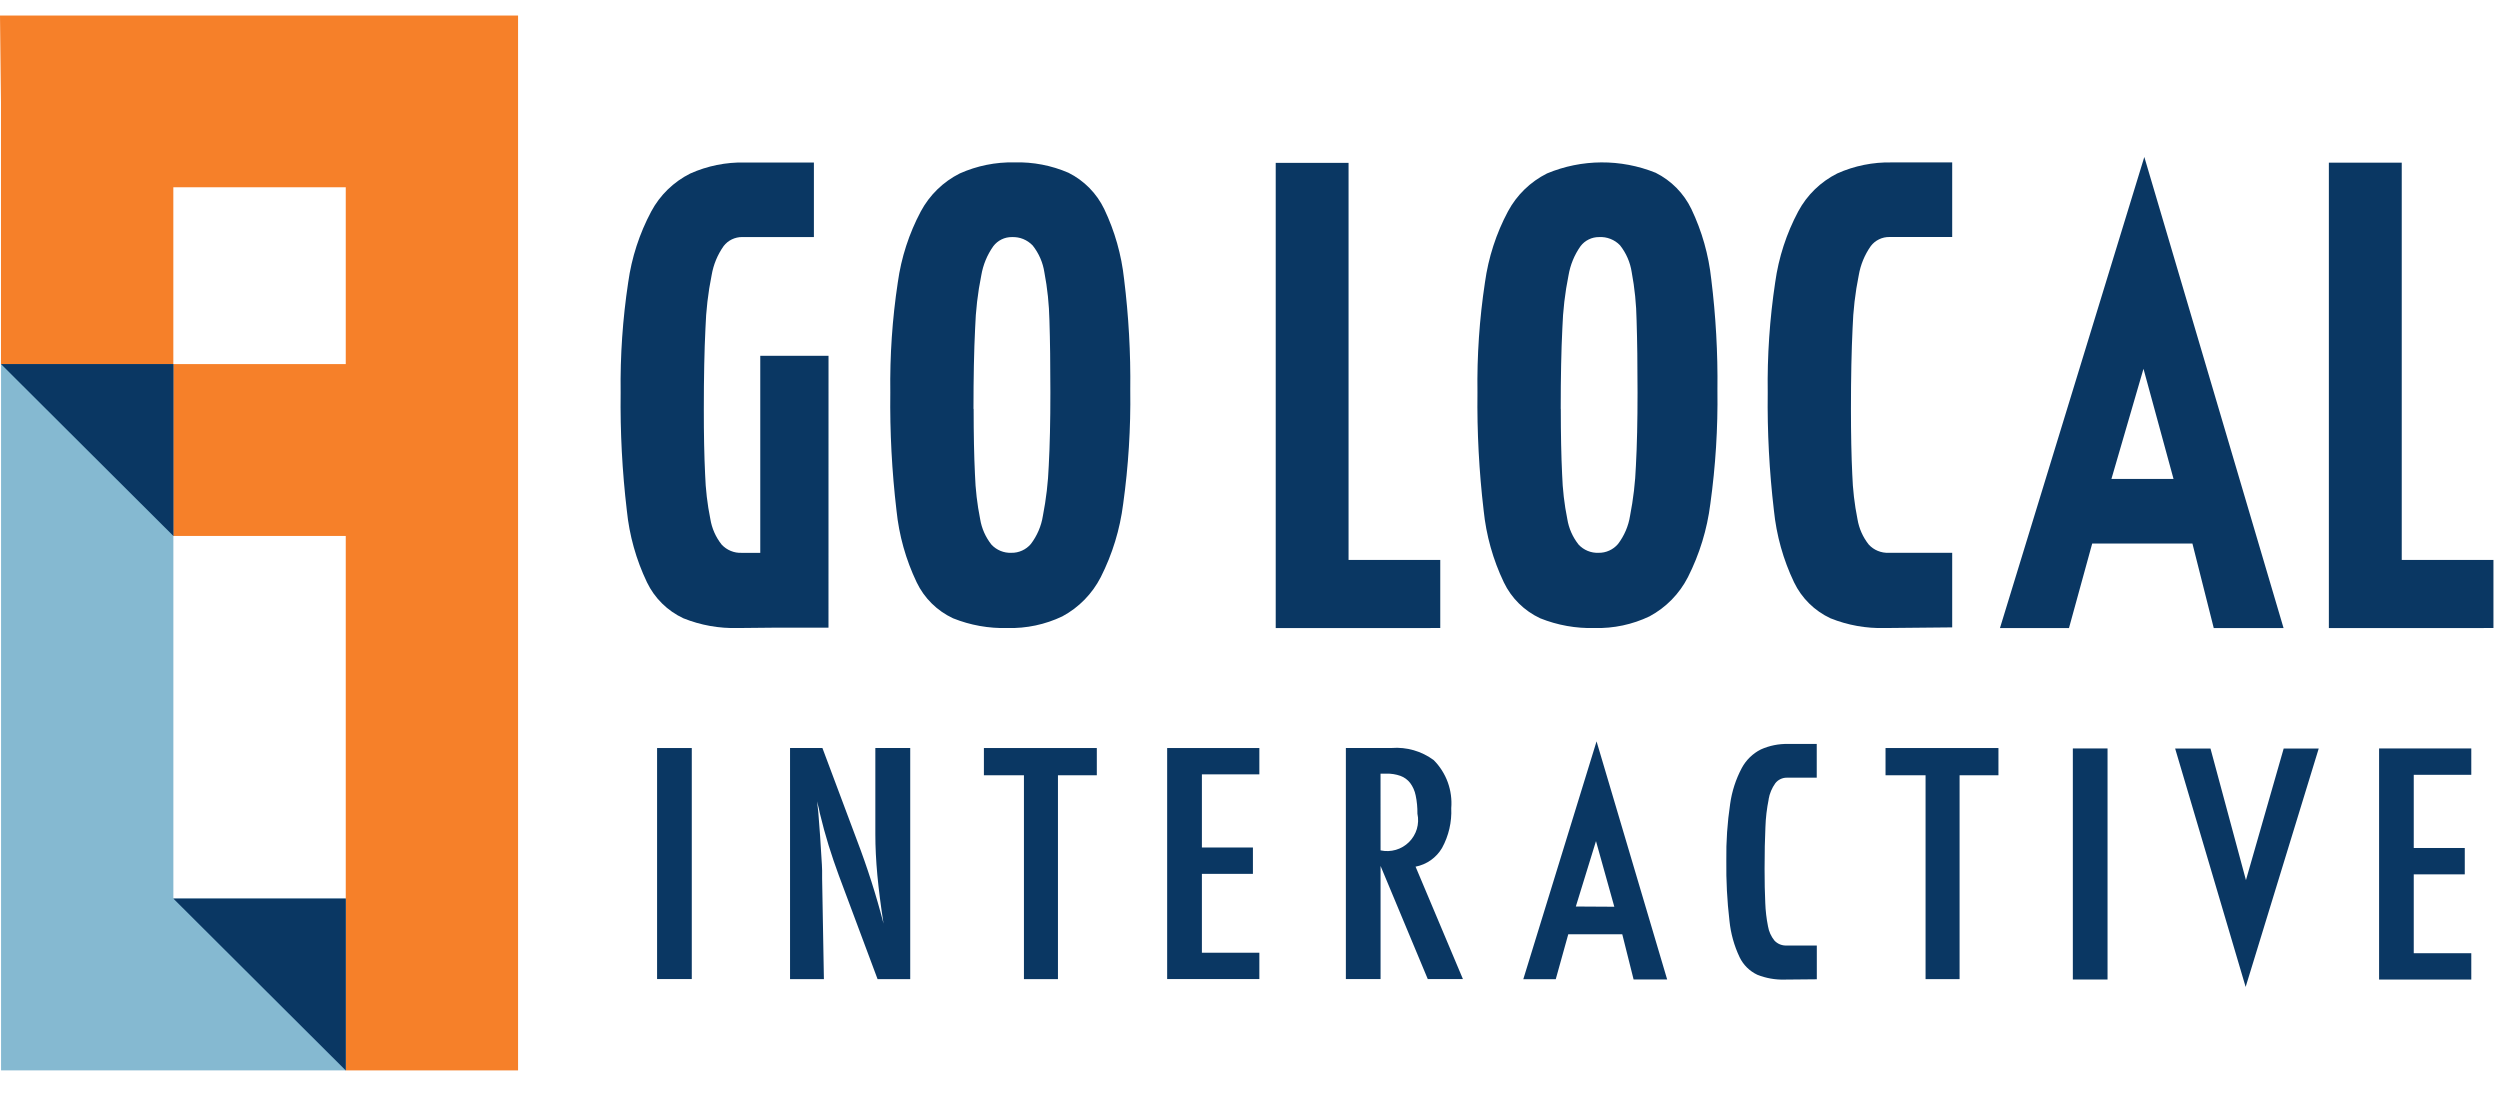
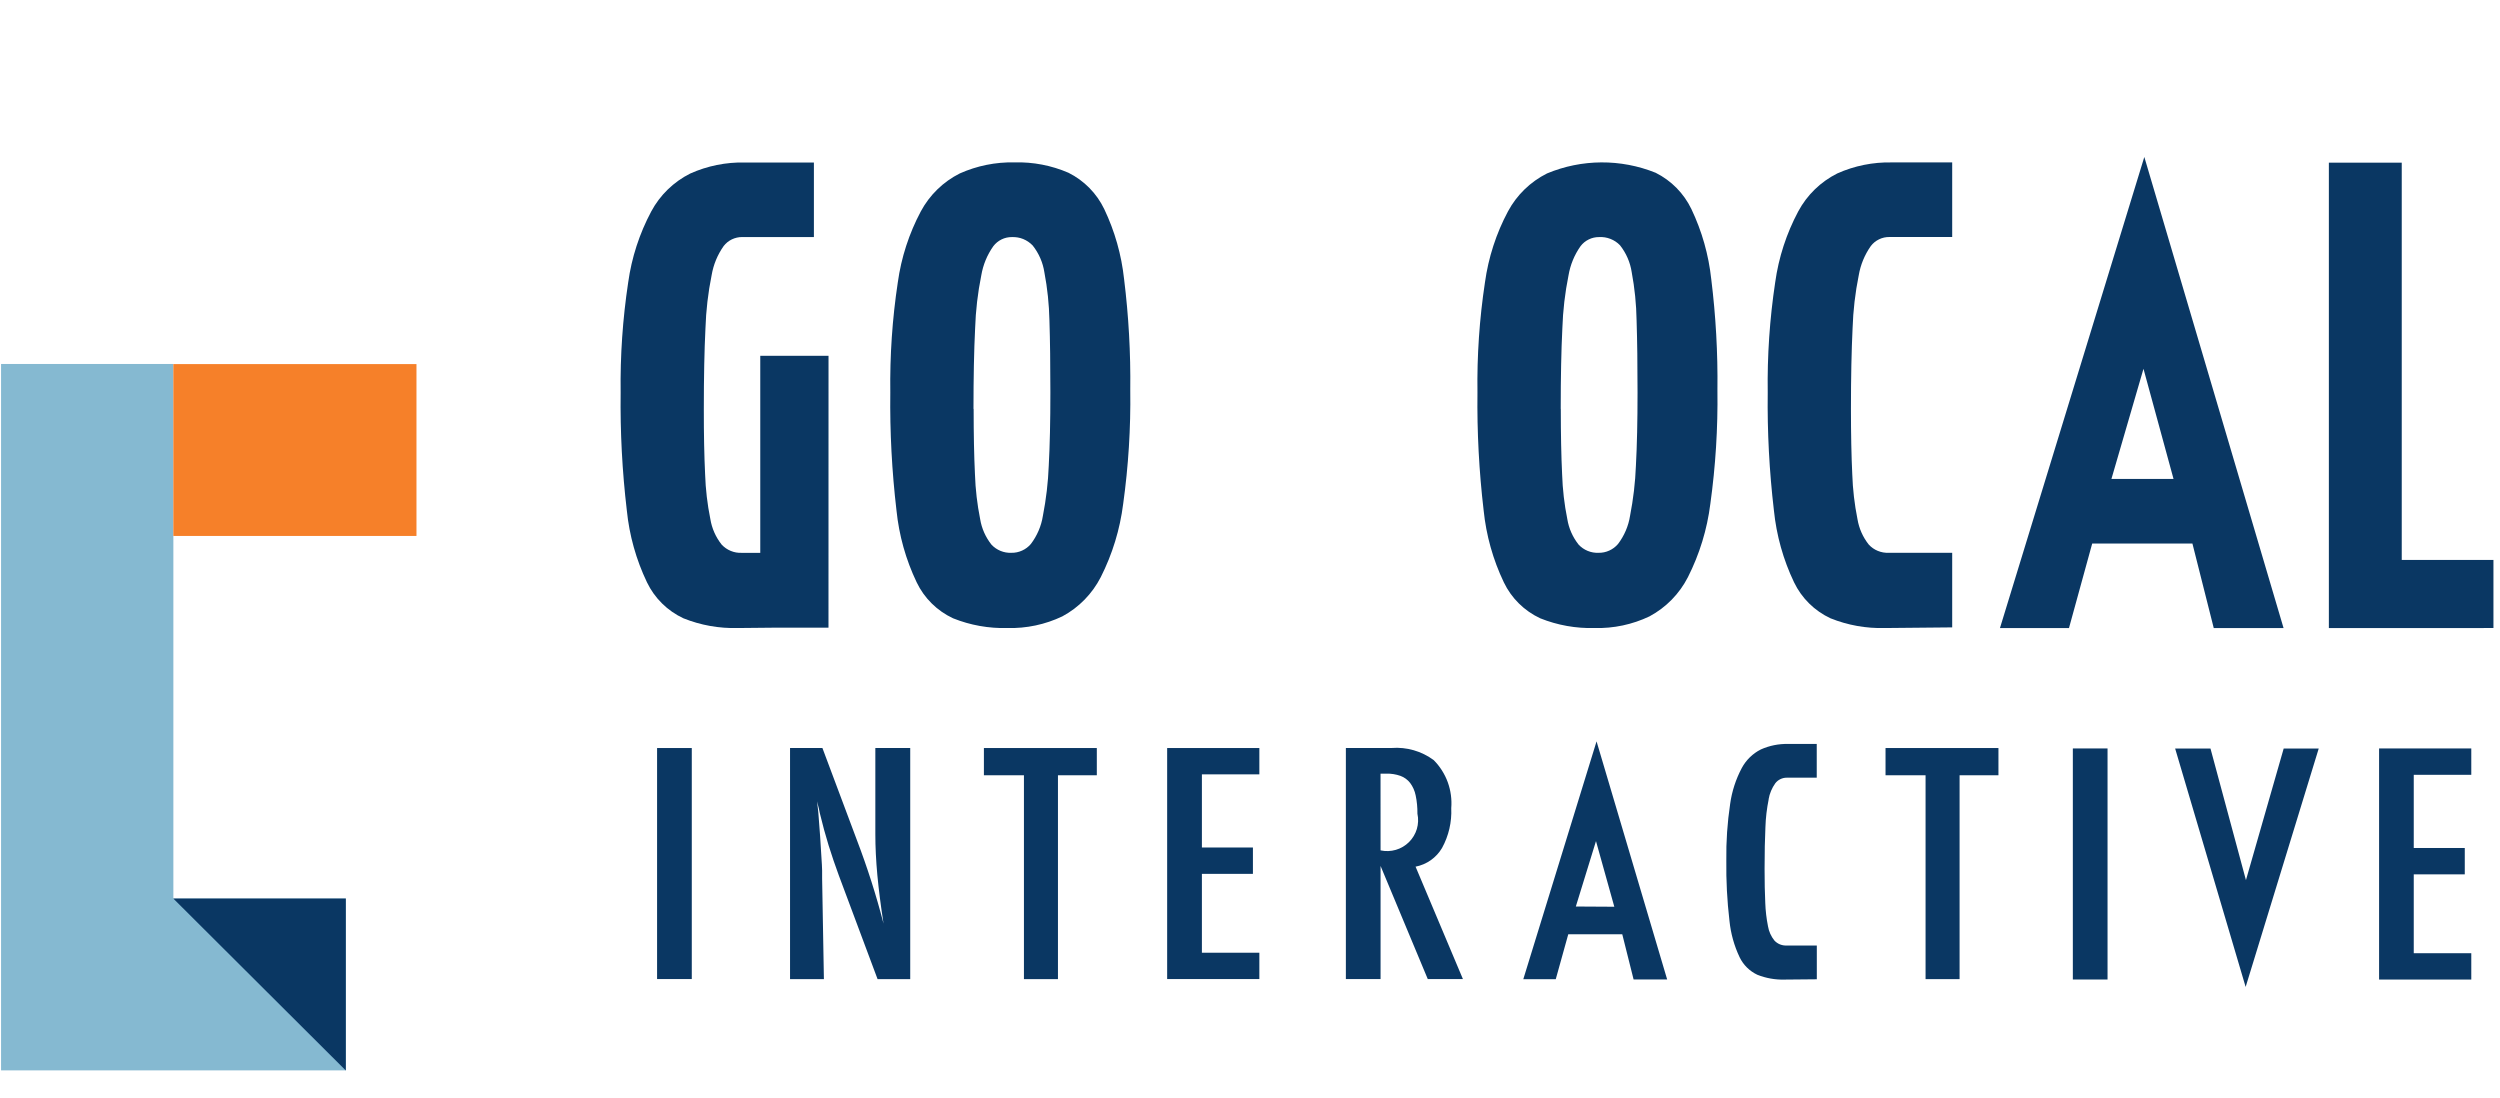
<svg xmlns="http://www.w3.org/2000/svg" width="66" height="29" viewBox="0 0 66 29" fill="none">
  <g clip-path="url(#clip0_4075_185)">
    <path d="M0.028 9.609V28.258H9.132V23.721H4.577V9.609H0.028Z" fill="#85B9D1" />
-     <path d="M0 0.411L0.026 2.704V9.611H4.576V4.944H9.128V28.258H13.677V0.411H0Z" fill="#F68029" />
    <path d="M10.995 9.612H4.576V14.149H10.995V9.612Z" fill="#F68029" />
-     <path d="M0.027 9.612L4.58 14.152V9.612H0.027Z" fill="#0A3763" />
    <path d="M4.576 23.722L9.129 28.261V23.722H4.576Z" fill="#0A3763" />
    <path d="M23.504 10.365C23.491 9.391 23.556 8.418 23.702 7.455C23.793 6.799 23.999 6.164 24.31 5.58C24.542 5.148 24.901 4.798 25.34 4.578C25.793 4.376 26.286 4.276 26.782 4.287C27.272 4.273 27.759 4.367 28.208 4.561C28.621 4.768 28.953 5.105 29.152 5.52C29.43 6.103 29.607 6.728 29.676 7.369C29.796 8.34 29.851 9.319 29.839 10.297C29.853 11.302 29.79 12.306 29.652 13.301C29.567 13.976 29.367 14.63 29.06 15.237C28.835 15.676 28.482 16.038 28.046 16.272C27.594 16.488 27.097 16.593 26.595 16.58C26.105 16.593 25.616 16.506 25.161 16.323C24.74 16.127 24.4 15.791 24.2 15.373C23.914 14.775 23.734 14.132 23.667 13.473C23.546 12.441 23.491 11.403 23.504 10.365ZM25.704 10.793C25.704 11.467 25.716 12.043 25.739 12.523C25.752 12.919 25.798 13.314 25.876 13.704C25.916 13.951 26.02 14.184 26.176 14.38C26.243 14.451 26.324 14.507 26.415 14.544C26.505 14.581 26.602 14.598 26.7 14.594C26.798 14.596 26.895 14.576 26.984 14.535C27.073 14.495 27.152 14.435 27.215 14.361C27.381 14.142 27.491 13.885 27.533 13.614C27.618 13.179 27.67 12.738 27.687 12.295C27.716 11.759 27.73 11.114 27.73 10.361C27.73 9.619 27.722 8.986 27.705 8.461C27.696 8.035 27.652 7.61 27.572 7.192C27.533 6.932 27.426 6.687 27.263 6.481C27.192 6.407 27.107 6.349 27.012 6.31C26.918 6.272 26.816 6.255 26.713 6.259C26.619 6.258 26.525 6.279 26.44 6.321C26.355 6.363 26.281 6.424 26.224 6.499C26.061 6.729 25.953 6.992 25.906 7.269C25.812 7.732 25.758 8.202 25.743 8.673C25.714 9.256 25.7 9.963 25.7 10.796" fill="#0A3763" />
    <path d="M39.005 10.365C38.991 9.391 39.057 8.418 39.203 7.455C39.294 6.799 39.499 6.164 39.811 5.58C40.043 5.148 40.402 4.799 40.841 4.579C41.757 4.196 42.788 4.19 43.709 4.561C44.122 4.768 44.454 5.105 44.653 5.52C44.931 6.103 45.108 6.728 45.177 7.369C45.297 8.34 45.352 9.319 45.34 10.297C45.354 11.302 45.291 12.306 45.153 13.302C45.068 13.976 44.868 14.63 44.561 15.237C44.336 15.677 43.983 16.038 43.547 16.272C43.095 16.488 42.598 16.593 42.096 16.58C41.606 16.593 41.117 16.506 40.662 16.323C40.241 16.127 39.901 15.791 39.701 15.373C39.415 14.775 39.235 14.132 39.168 13.473C39.047 12.442 38.992 11.403 39.005 10.365ZM41.205 10.793C41.205 11.467 41.217 12.043 41.24 12.523C41.253 12.919 41.298 13.315 41.377 13.704C41.417 13.951 41.521 14.184 41.677 14.38C41.744 14.451 41.825 14.507 41.916 14.544C42.006 14.581 42.103 14.598 42.201 14.594C42.299 14.596 42.396 14.576 42.485 14.535C42.574 14.495 42.653 14.435 42.716 14.361C42.882 14.142 42.992 13.886 43.034 13.614C43.119 13.179 43.171 12.738 43.188 12.295C43.217 11.759 43.231 11.114 43.231 10.361C43.231 9.619 43.223 8.986 43.206 8.461C43.199 8.033 43.156 7.606 43.077 7.185C43.038 6.926 42.931 6.681 42.768 6.475C42.697 6.401 42.611 6.344 42.516 6.307C42.42 6.269 42.318 6.253 42.216 6.259C42.121 6.258 42.028 6.279 41.943 6.321C41.858 6.362 41.784 6.423 41.727 6.498C41.564 6.728 41.456 6.992 41.409 7.269C41.315 7.732 41.261 8.201 41.246 8.673C41.217 9.255 41.203 9.963 41.203 10.796" fill="#0A3763" />
    <path d="M61.482 16.581V4.294H63.406V14.783H65.827V16.58L61.482 16.581Z" fill="#0A3763" />
-     <path d="M33.679 16.581V4.299H35.602V14.782H38.023V16.58L33.679 16.581Z" fill="#0A3763" />
    <path d="M49.071 7.267C49.118 6.99 49.227 6.726 49.389 6.496C49.446 6.421 49.52 6.36 49.605 6.319C49.69 6.277 49.784 6.256 49.878 6.257H51.538V4.288H49.946C49.45 4.277 48.957 4.376 48.504 4.579C48.065 4.799 47.705 5.149 47.474 5.58C47.162 6.165 46.956 6.799 46.865 7.455C46.72 8.418 46.654 9.392 46.668 10.366C46.655 11.404 46.71 12.442 46.831 13.473C46.898 14.132 47.077 14.775 47.363 15.373C47.564 15.791 47.904 16.127 48.325 16.323C48.78 16.506 49.268 16.593 49.759 16.58L51.538 16.563V14.594H49.861C49.764 14.598 49.666 14.581 49.576 14.544C49.486 14.508 49.404 14.451 49.338 14.38C49.181 14.184 49.078 13.951 49.037 13.704C48.959 13.314 48.913 12.919 48.9 12.523C48.877 12.043 48.865 11.467 48.865 10.793C48.865 9.96 48.88 9.253 48.908 8.671C48.923 8.199 48.977 7.729 49.071 7.267Z" fill="#0A3763" />
    <path d="M21.873 9.393H20.071V14.595H19.579C19.481 14.599 19.383 14.582 19.292 14.544C19.201 14.507 19.12 14.45 19.053 14.379C18.896 14.182 18.793 13.949 18.753 13.702C18.674 13.313 18.628 12.918 18.615 12.521C18.592 12.041 18.58 11.465 18.581 10.792C18.581 9.959 18.595 9.251 18.624 8.669C18.639 8.197 18.693 7.728 18.787 7.265C18.834 6.988 18.942 6.725 19.105 6.495C19.162 6.42 19.237 6.36 19.322 6.319C19.408 6.278 19.501 6.257 19.596 6.258H21.487V4.29H19.665C19.169 4.279 18.676 4.378 18.223 4.581C17.784 4.801 17.424 5.15 17.193 5.582C16.881 6.167 16.675 6.801 16.584 7.457C16.439 8.419 16.372 9.392 16.385 10.365C16.372 11.403 16.426 12.441 16.548 13.473C16.614 14.132 16.794 14.775 17.08 15.373C17.281 15.791 17.621 16.127 18.042 16.323C18.497 16.506 18.985 16.593 19.476 16.58L20.402 16.571H21.872L21.873 9.393Z" fill="#0A3763" />
    <path d="M57.88 14.35H55.234L54.621 16.581H52.799L56.61 4.144L60.286 16.581H58.443L57.88 14.35ZM57.381 12.643L56.588 9.736L55.742 12.643H57.381Z" fill="#0A3763" />
    <path d="M18.263 19.748H17.347V25.847H18.263V19.748Z" fill="#0A3763" />
    <path d="M20.857 19.748H21.712L22.623 22.181C22.898 22.901 23.133 23.636 23.325 24.382C23.252 23.911 23.198 23.484 23.162 23.102C23.127 22.72 23.109 22.36 23.109 22.023V19.748H24.03V25.849H23.168L22.142 23.103C22.048 22.848 21.959 22.586 21.875 22.317C21.792 22.048 21.715 21.766 21.644 21.471C21.638 21.434 21.629 21.39 21.616 21.337C21.603 21.284 21.587 21.224 21.569 21.155C21.578 21.224 21.585 21.282 21.591 21.331C21.596 21.38 21.601 21.421 21.604 21.455L21.651 22.075L21.698 22.83C21.7 22.872 21.703 22.923 21.704 22.984C21.706 23.045 21.704 23.113 21.704 23.189L21.751 25.849H20.857V19.748Z" fill="#0A3763" />
    <path d="M25.975 19.748H28.956V20.467H27.93V25.849H27.032V20.467H25.975V19.748Z" fill="#0A3763" />
    <path d="M30.813 19.748H33.247V20.443H31.73V22.374H33.077V23.07H31.73V25.152H33.247V25.847H30.813V19.748Z" fill="#0A3763" />
    <path d="M35.531 19.747H36.737C37.135 19.716 37.531 19.83 37.851 20.068C38.015 20.233 38.141 20.433 38.221 20.651C38.3 20.87 38.332 21.104 38.313 21.335C38.33 21.702 38.246 22.067 38.069 22.388C37.994 22.515 37.893 22.624 37.773 22.709C37.652 22.794 37.515 22.852 37.371 22.88L38.621 25.847H37.693L36.447 22.861V25.847H35.531V19.747ZM36.447 22.45C36.58 22.479 36.719 22.474 36.85 22.436C36.982 22.398 37.101 22.327 37.198 22.231C37.295 22.134 37.366 22.015 37.405 21.885C37.443 21.754 37.449 21.615 37.42 21.482C37.422 21.319 37.407 21.156 37.373 20.996C37.349 20.878 37.3 20.767 37.228 20.67C37.162 20.585 37.073 20.52 36.972 20.483C36.853 20.441 36.727 20.421 36.6 20.424H36.446L36.447 22.45Z" fill="#0A3763" />
    <path d="M42.149 19.572L40.215 25.851H41.072L41.402 24.665H42.828L43.127 25.858H44.013L42.149 19.572ZM41.602 23.932L42.134 22.205L42.618 23.938L41.602 23.932Z" fill="#0A3763" />
    <path d="M49.778 19.748H52.759V20.467H51.733V25.849H50.835V20.467H49.778V19.748Z" fill="#0A3763" />
    <path d="M55.639 19.759H54.723V25.859H55.639V19.759Z" fill="#0A3763" />
    <path d="M62.808 19.759H65.242V20.455H63.723V22.387H65.07V23.083H63.723V25.165H65.242V25.86H62.808V19.759Z" fill="#0A3763" />
    <path d="M46.691 21.102C46.717 20.949 46.778 20.804 46.868 20.678C46.903 20.632 46.949 20.595 47.001 20.57C47.053 20.544 47.111 20.531 47.169 20.531H47.962V19.64H47.205C46.957 19.635 46.712 19.684 46.487 19.785C46.272 19.893 46.096 20.065 45.983 20.276C45.826 20.571 45.722 20.892 45.676 21.223C45.602 21.717 45.568 22.216 45.575 22.716C45.568 23.249 45.596 23.782 45.658 24.311C45.692 24.644 45.782 24.969 45.926 25.271C46.024 25.475 46.19 25.638 46.394 25.734C46.621 25.824 46.865 25.868 47.109 25.861L47.964 25.853V24.962H47.162C47.103 24.964 47.044 24.953 46.989 24.931C46.934 24.908 46.885 24.874 46.845 24.831C46.757 24.722 46.698 24.591 46.675 24.453C46.634 24.248 46.61 24.041 46.603 23.833C46.591 23.585 46.585 23.284 46.585 22.937C46.585 22.507 46.593 22.137 46.607 21.838C46.615 21.591 46.644 21.345 46.693 21.103" fill="#0A3763" />
    <path d="M60.289 19.762L59.293 23.235L58.357 19.762H57.424L59.285 26.055L61.214 19.762H60.289Z" fill="#0A3763" />
  </g>
  <defs>
    <clipPath id="clip0_4075_185">
      <rect width="66" height="28" fill="white" transform="translate(0 0.411)" />
    </clipPath>
  </defs>
</svg>